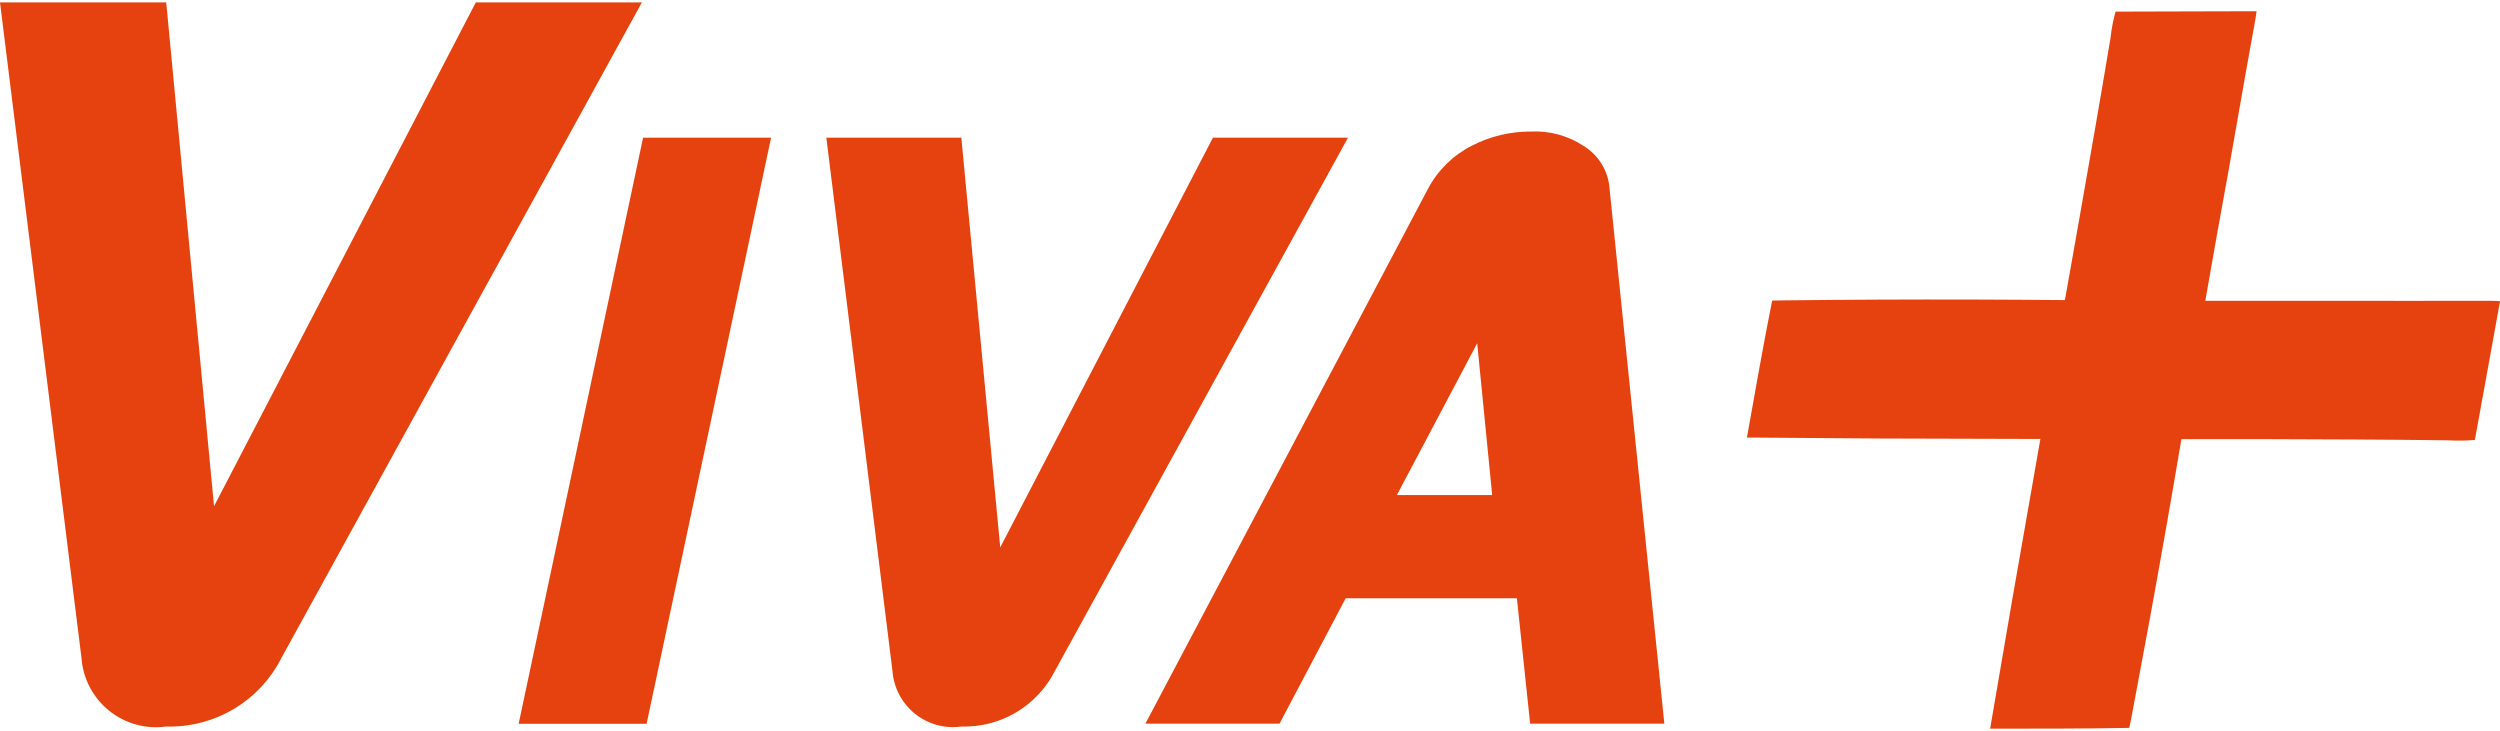
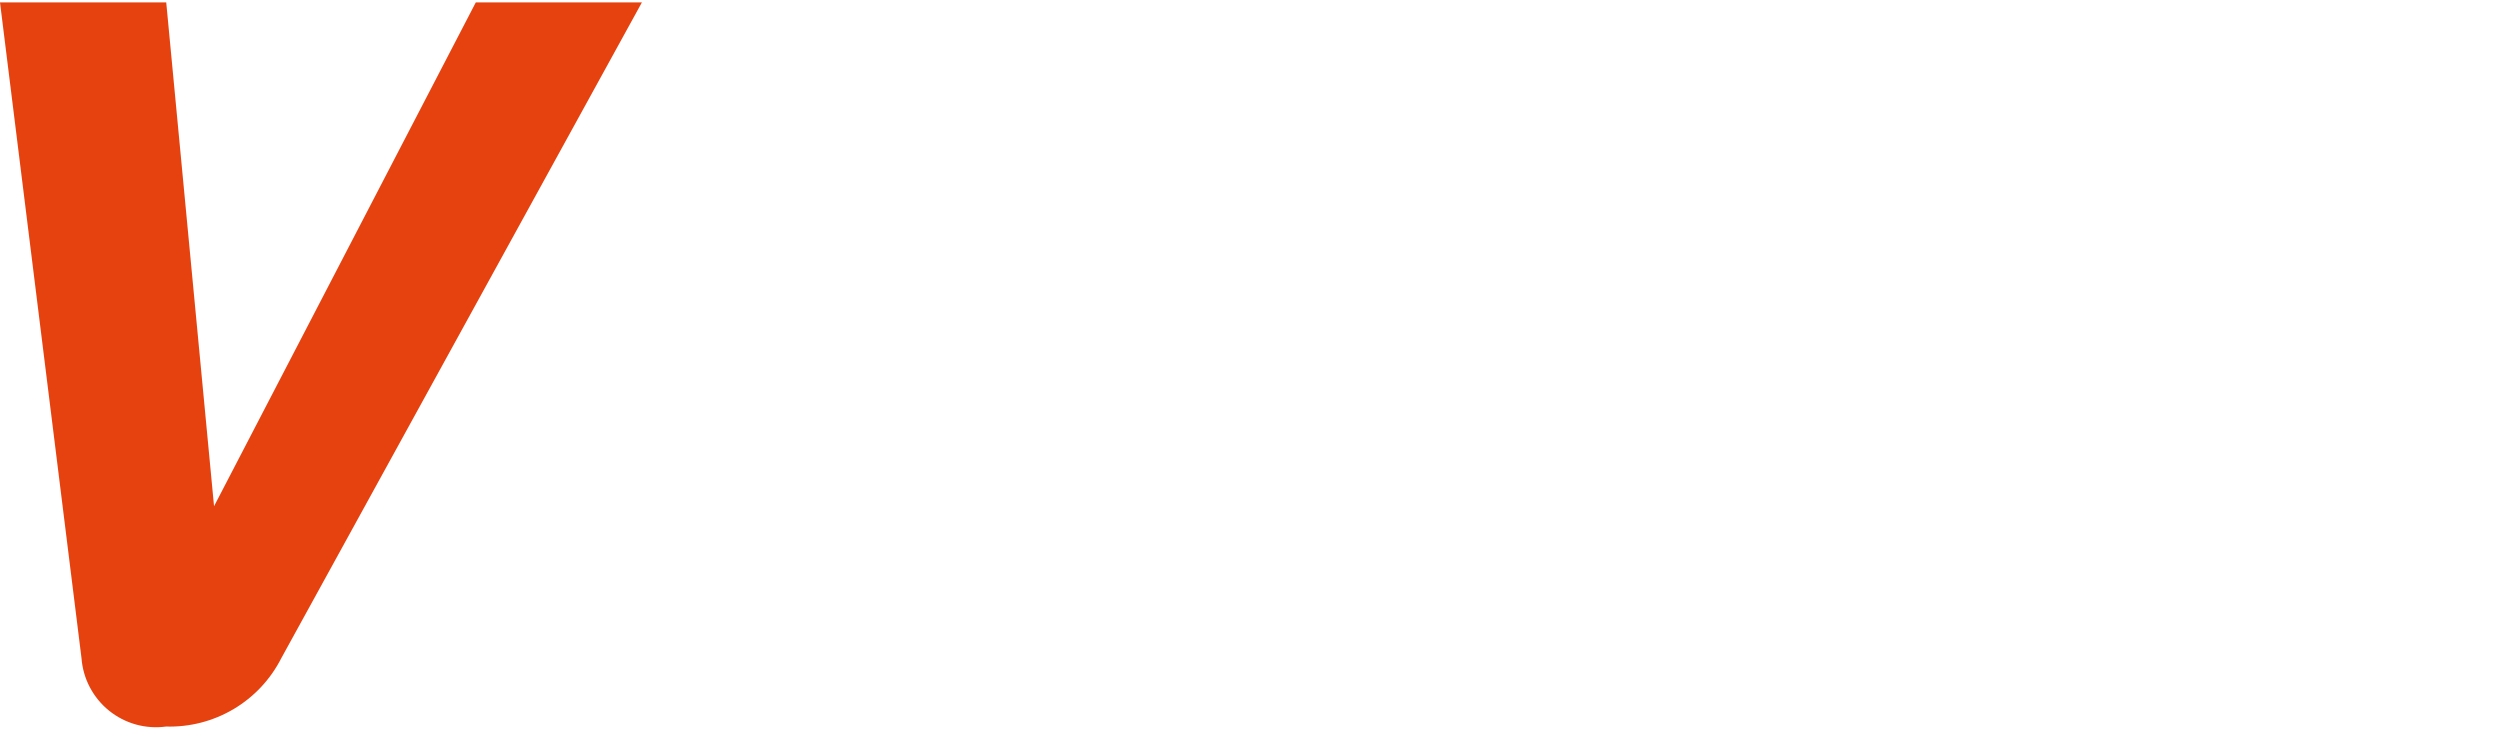
<svg xmlns="http://www.w3.org/2000/svg" width="65" height="19" viewBox="0 0 65 19" fill="none">
-   <path d="M31.536 3.58L26.006 14.232L24.995 3.58H21.485L23.204 17.444C23.22 17.659 23.28 17.869 23.38 18.06C23.481 18.251 23.619 18.419 23.787 18.555C23.954 18.69 24.148 18.79 24.356 18.848C24.564 18.905 24.781 18.92 24.995 18.89C25.496 18.905 25.991 18.777 26.422 18.521C26.852 18.265 27.201 17.891 27.428 17.444L35.048 3.58H31.536Z" fill="#E64210" />
-   <path d="M13.485 18.818H16.812L20.048 3.58H16.72L13.485 18.818Z" fill="#E64210" />
  <path d="M12.371 0.062L5.565 13.162L4.322 0.062H0L2.119 17.112C2.139 17.376 2.212 17.634 2.336 17.869C2.459 18.103 2.628 18.31 2.835 18.477C3.041 18.643 3.279 18.766 3.534 18.837C3.789 18.908 4.056 18.926 4.319 18.89C4.935 18.908 5.544 18.75 6.074 18.436C6.605 18.121 7.035 17.662 7.314 17.112L16.69 0.062H12.371Z" fill="#E64210" />
-   <path d="M41.162 3.787C40.76 3.524 40.285 3.396 39.806 3.42C39.272 3.417 38.745 3.543 38.27 3.787C37.78 4.035 37.379 4.43 37.124 4.916L29.78 18.816H33.267L34.988 15.555H39.439L39.784 18.816H43.273L41.85 4.916C41.835 4.686 41.765 4.463 41.645 4.267C41.526 4.07 41.36 3.905 41.162 3.787V3.787ZM36.319 12.872L38.407 8.925L38.797 12.872H36.319Z" fill="#E64210" />
-   <path d="M64.44 7.82C63.24 7.826 62.04 7.82 60.848 7.82C59.677 7.82 58.508 7.82 57.338 7.82C57.538 6.673 57.743 5.526 57.953 4.378C58.162 3.201 58.363 2.019 58.579 0.842C58.655 0.442 58.671 0.292 58.671 0.292C57.666 0.292 55.83 0.302 55.005 0.302C54.943 0.525 54.899 0.752 54.874 0.981C54.607 2.591 54.324 4.199 54.041 5.808C53.924 6.475 53.807 7.139 53.688 7.802C52.888 7.796 52.088 7.79 51.288 7.788C49.669 7.784 48.052 7.791 46.437 7.809L46.076 7.815C45.857 8.915 45.631 10.188 45.42 11.376C46.636 11.384 47.752 11.394 48.868 11.401C50.263 11.407 51.657 11.411 53.05 11.413C52.808 12.792 52.567 14.169 52.326 15.546C52.135 16.646 51.949 17.746 51.743 18.946C52.949 18.946 54.243 18.946 55.363 18.925L55.433 18.572C55.734 16.983 56.026 15.392 56.307 13.799C56.446 13.007 56.582 12.211 56.717 11.417C57.396 11.417 58.075 11.417 58.756 11.417C60.389 11.423 62.022 11.427 63.656 11.448C63.886 11.462 64.117 11.459 64.347 11.438C64.493 10.626 64.825 8.821 65.001 7.832C65 7.828 64.855 7.818 64.44 7.82Z" fill="#E64210" />
</svg>